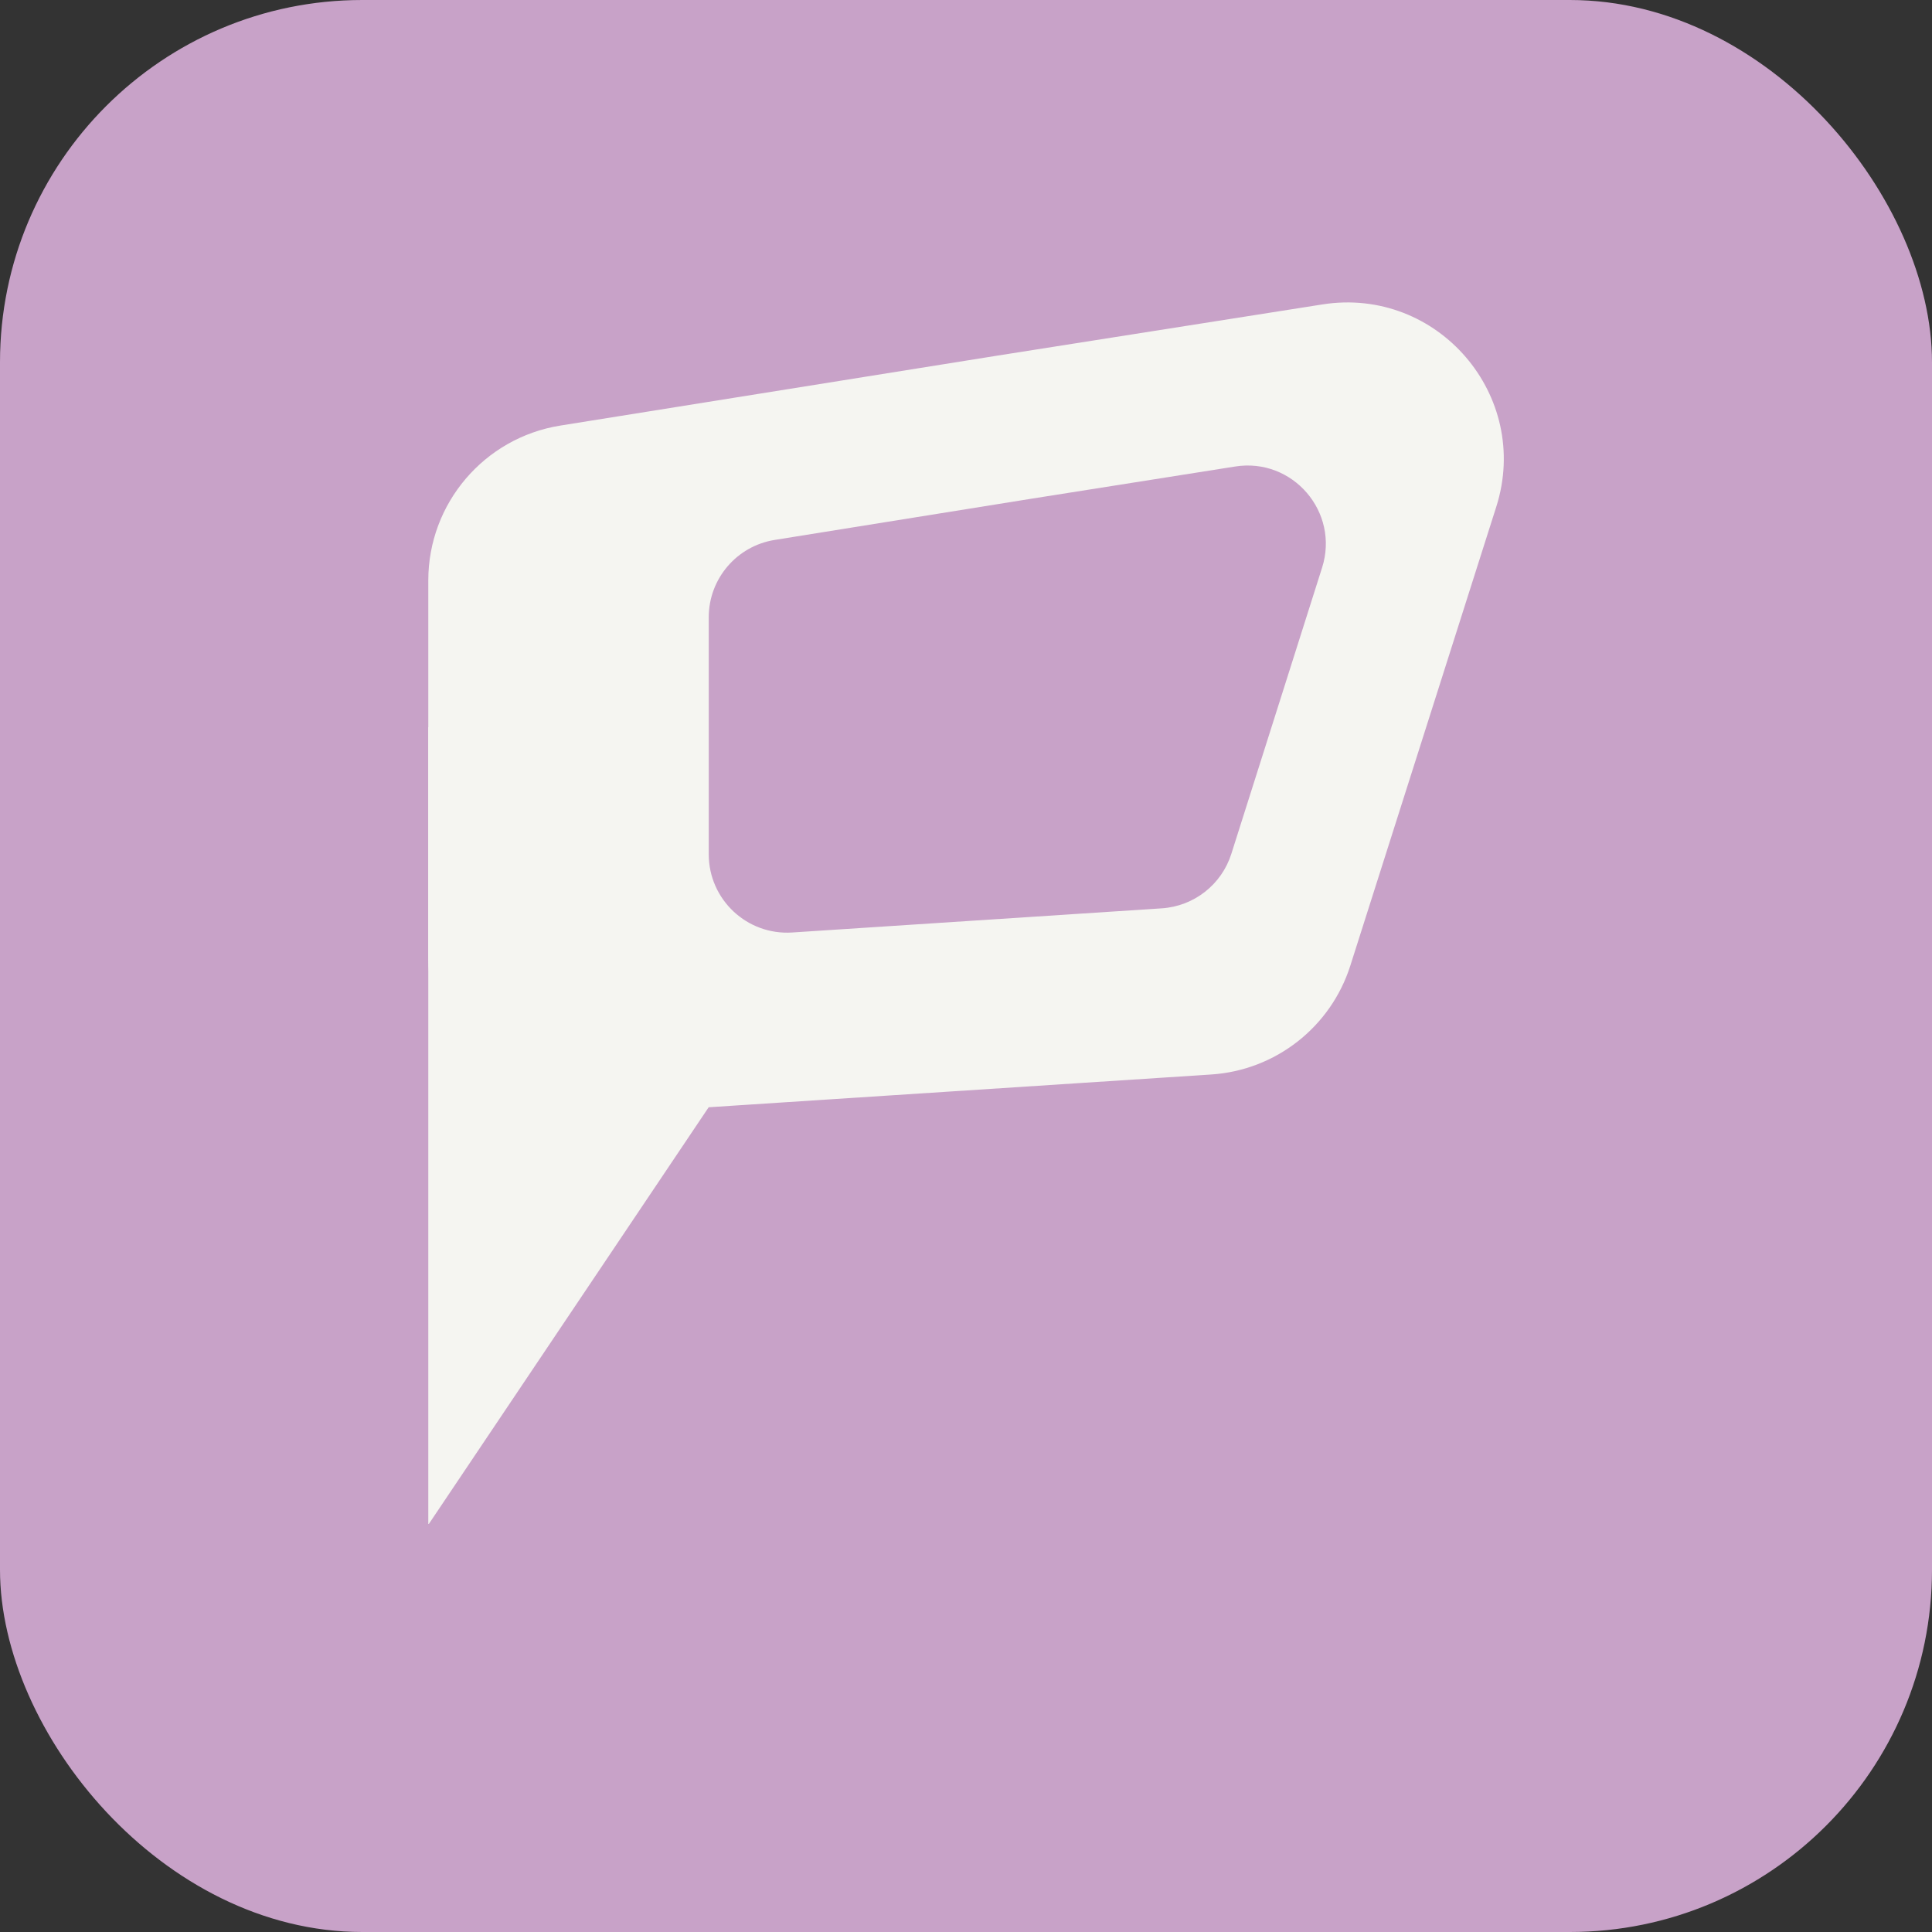
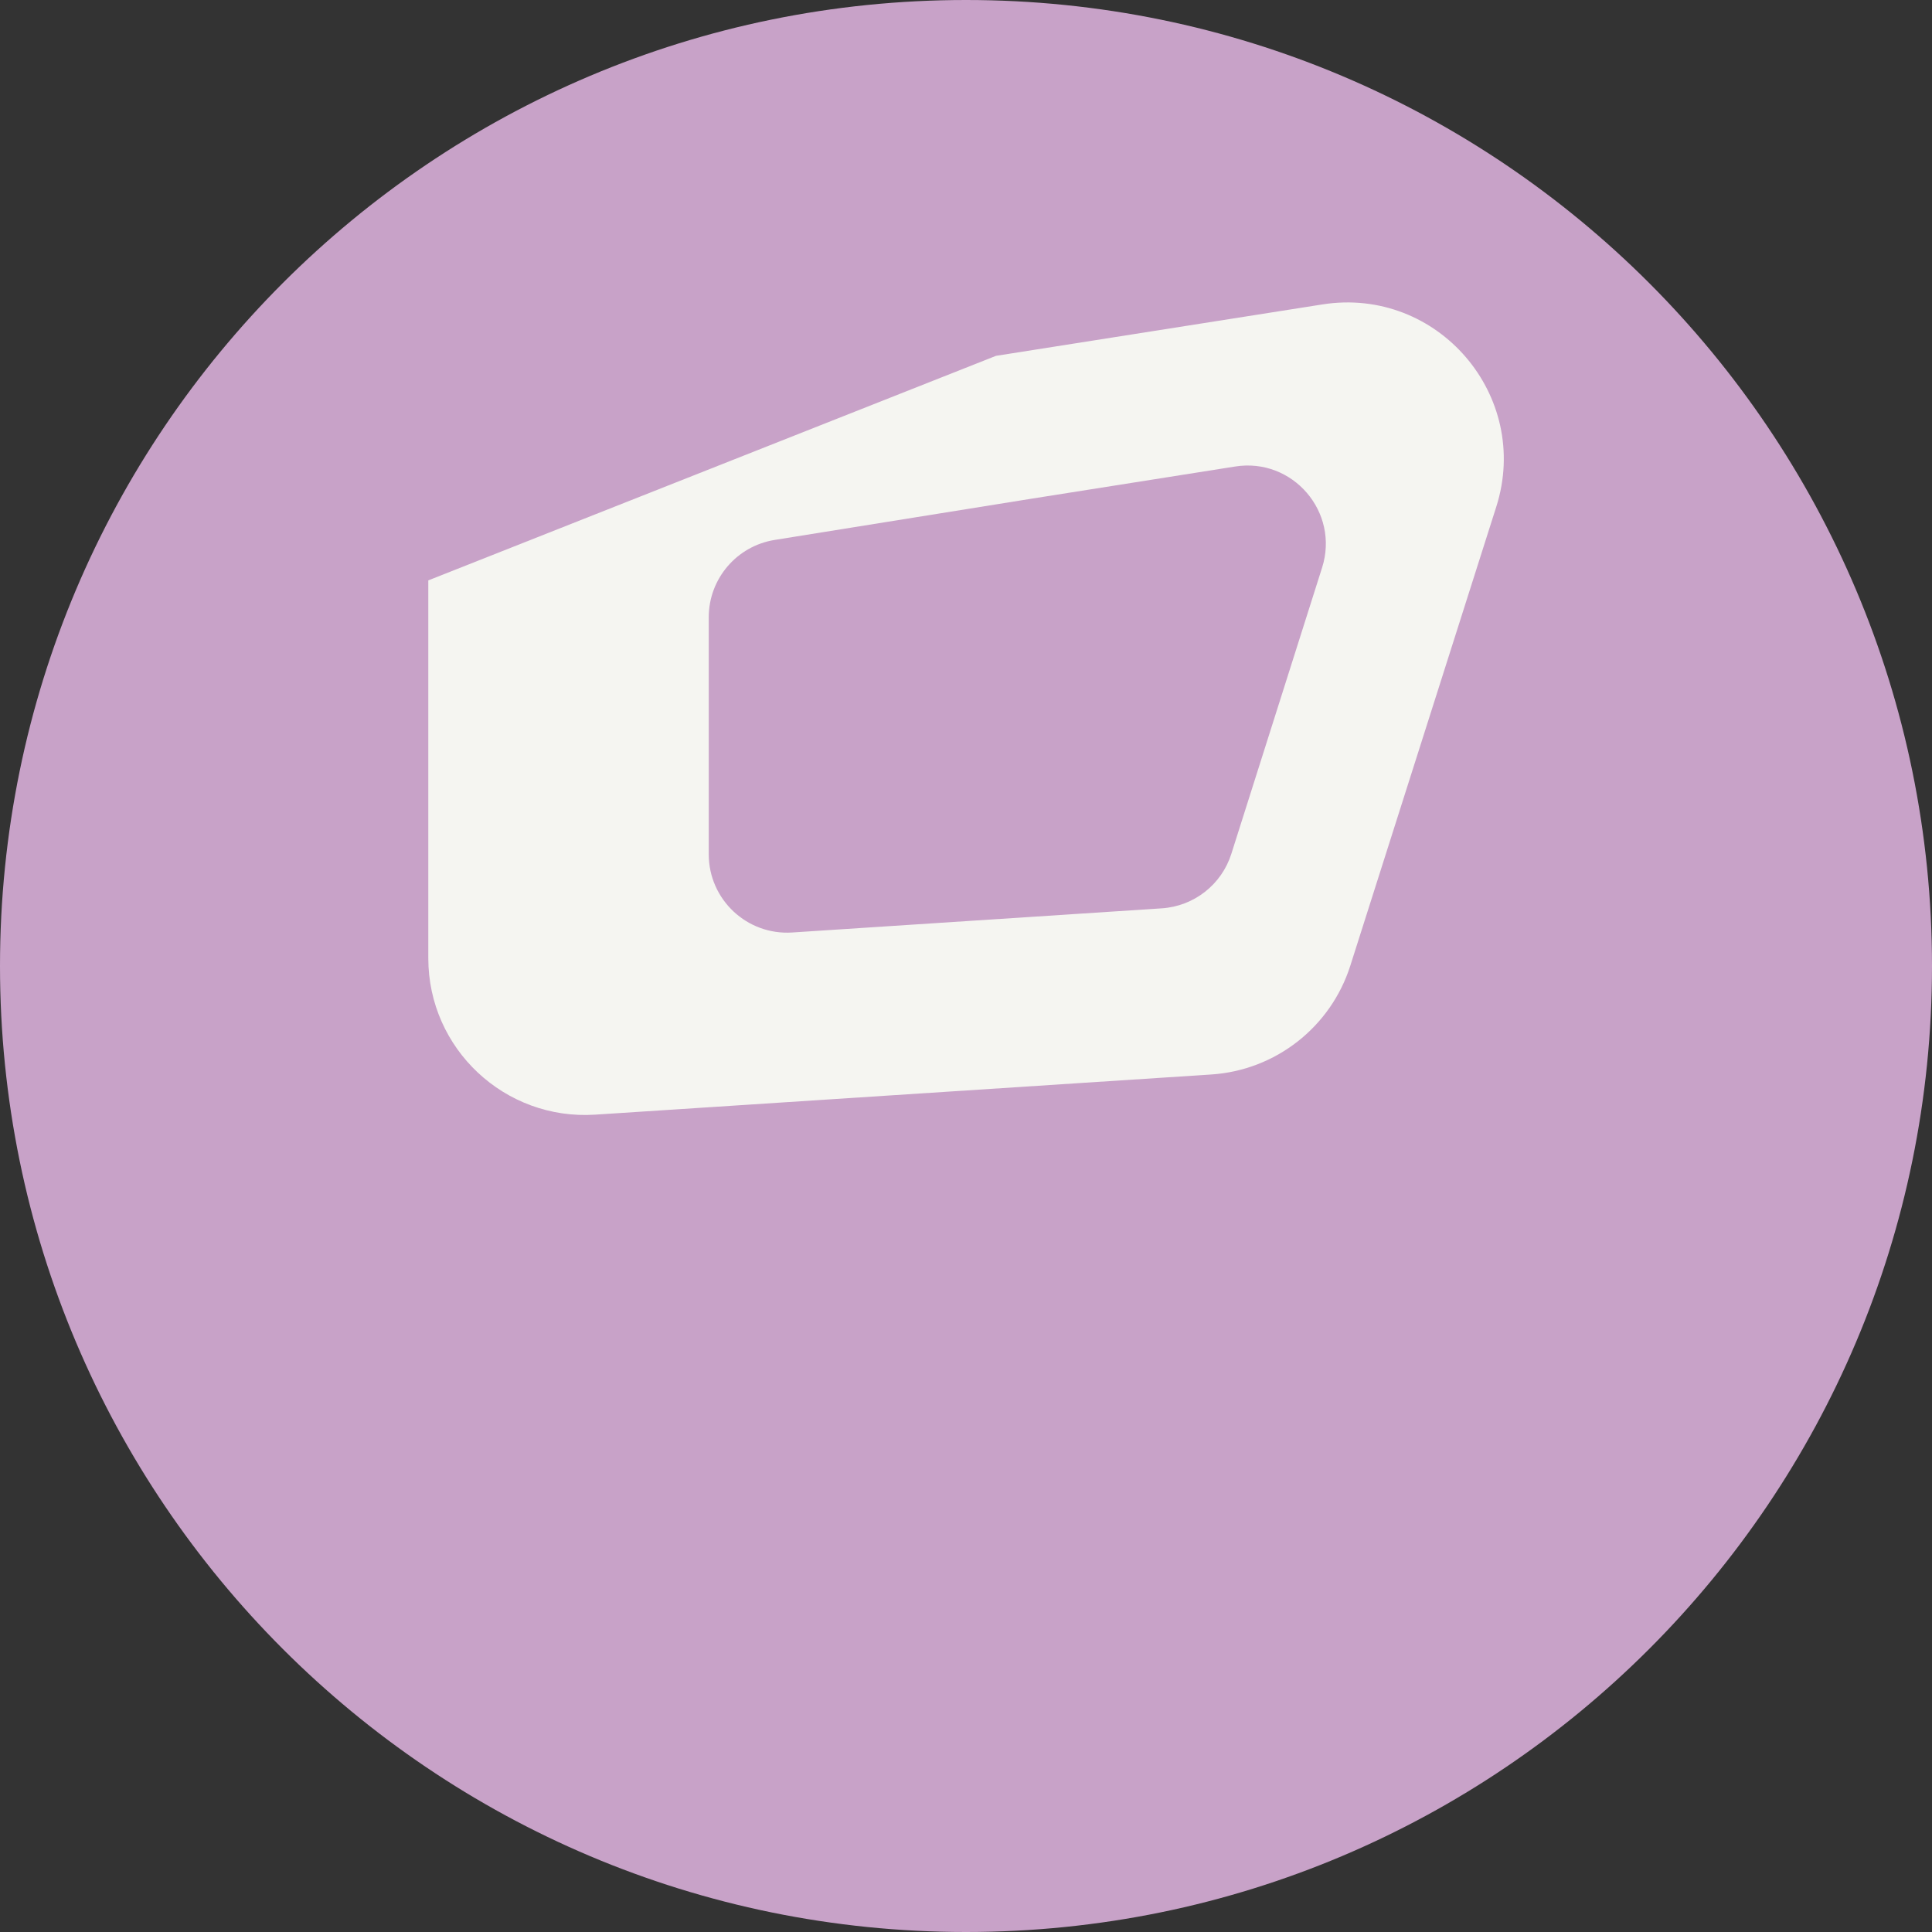
<svg xmlns="http://www.w3.org/2000/svg" width="32" height="32" viewBox="0 0 32 32" fill="none">
  <rect x="0" y="0" width="32" height="32" fill="#333333" stroke="none" />
  <g clip-path="url(#clip0_2295_24214)">
-     <rect width="32" height="32" rx="6" fill="#C8A2C8" />
    <path d="M16 32C24.837 32 32 24.837 32 16C32 7.163 24.837 0 16 0C7.163 0 0 7.163 0 16C0 24.837 7.163 32 16 32Z" fill="#C8A2C8" />
-     <path d="M11.739 12.044H7.094V25.241H11.739V12.044Z" fill="#F5F5F1" />
-     <path d="M7.094 9.613C7.094 8.338 8.021 7.251 9.28 7.049L16.496 5.894L21.905 5.042C23.812 4.742 25.368 6.554 24.783 8.394L22.366 15.993C22.042 17.012 21.127 17.728 20.061 17.797L9.86 18.462C8.362 18.56 7.094 17.372 7.094 15.871V9.613Z" fill="#F5F5F1" />
+     <path d="M7.094 9.613L16.496 5.894L21.905 5.042C23.812 4.742 25.368 6.554 24.783 8.394L22.366 15.993C22.042 17.012 21.127 17.728 20.061 17.797L9.86 18.462C8.362 18.56 7.094 17.372 7.094 15.871V9.613Z" fill="#F5F5F1" />
    <path d="M11.739 10.224C11.739 9.587 12.202 9.044 12.831 8.943L17.091 8.259L20.458 7.727C21.412 7.576 22.19 8.482 21.898 9.402L20.395 14.142C20.233 14.652 19.776 15.01 19.242 15.045L13.122 15.445C12.373 15.494 11.739 14.9 11.739 14.149V10.224Z" fill="#C8A2C8" />
    <path d="M11.739 18.338L17.205 23.038L11.041 29.202L7.094 25.255L11.739 18.338Z" fill="#C8A2C8" />
  </g>
  <defs>
    <clipPath id="clip0_2295_24214">
      <rect width="32" height="32" rx="6" fill="white" />
    </clipPath>
  </defs>
</svg>